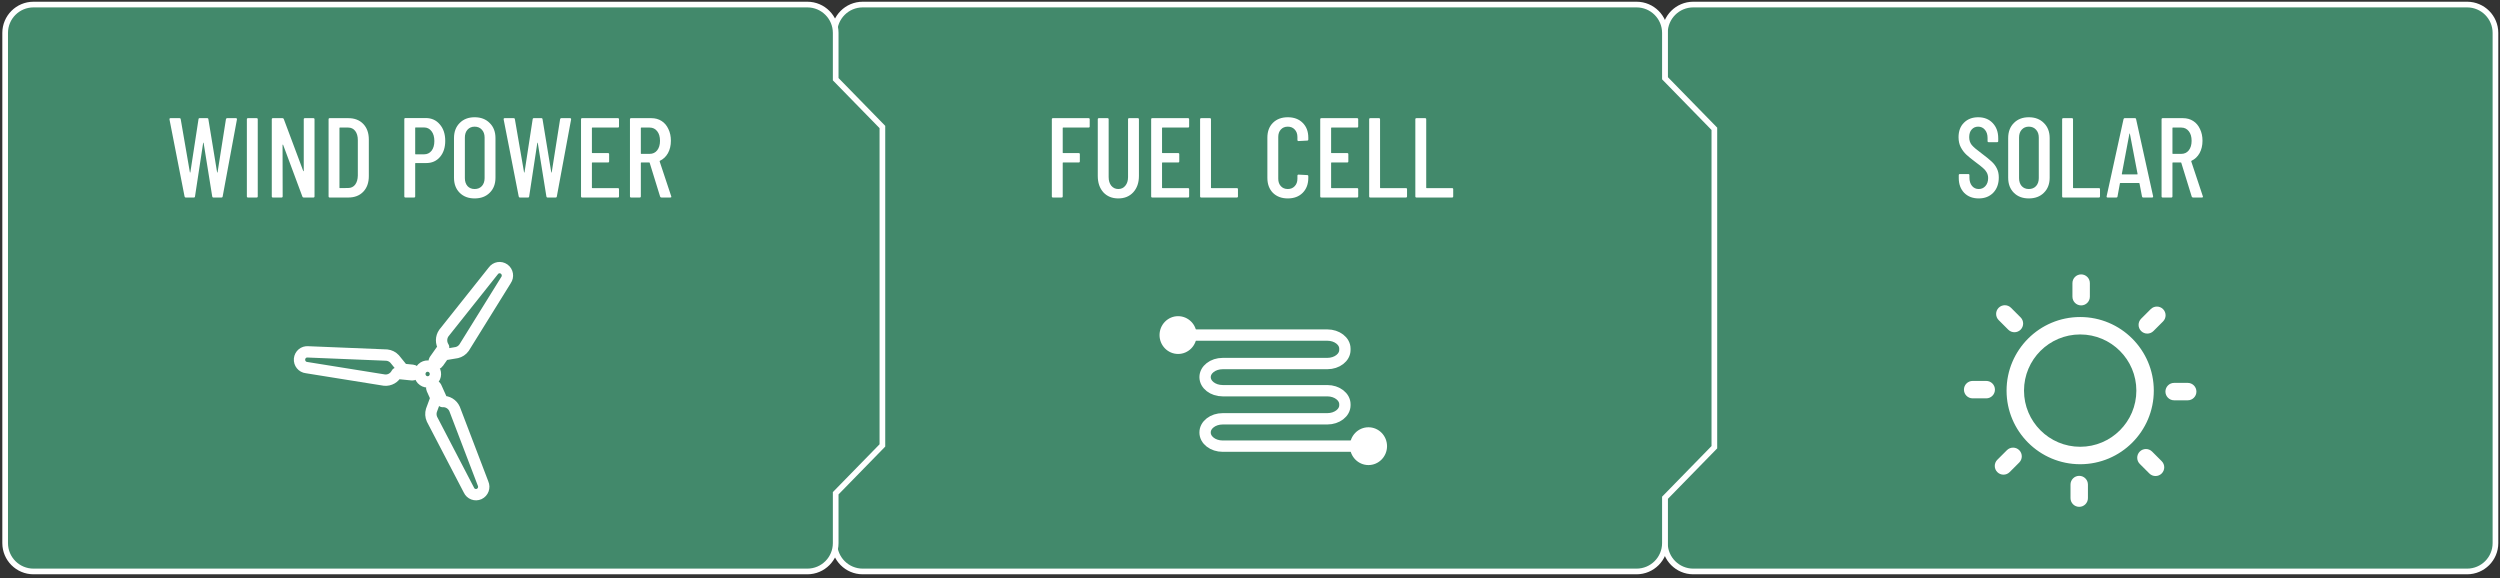
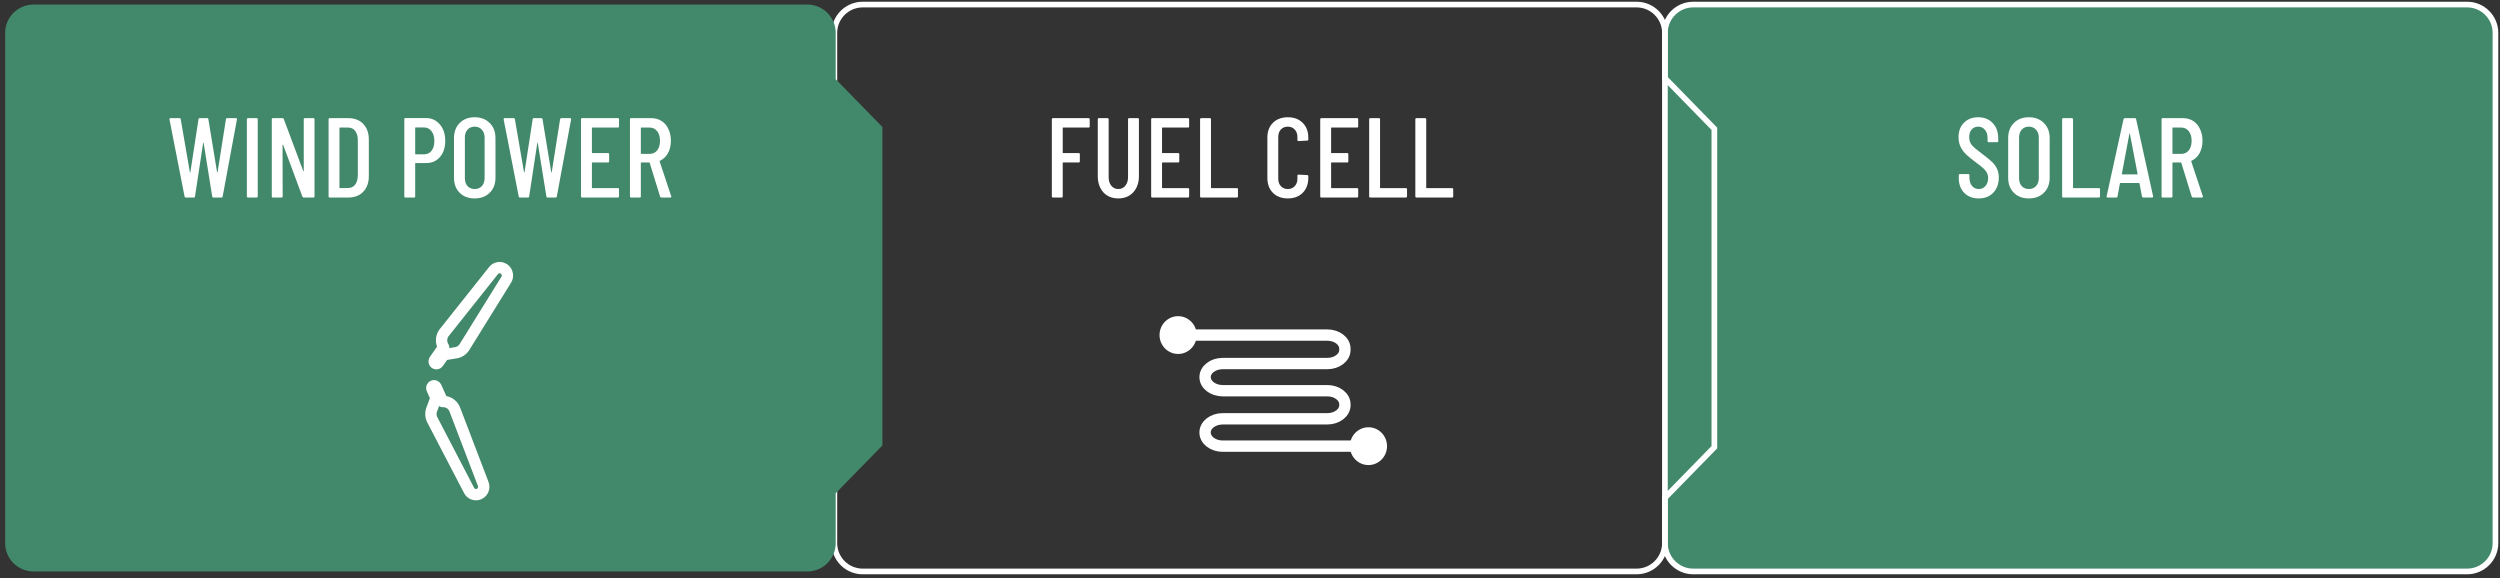
<svg xmlns="http://www.w3.org/2000/svg" width="441" height="102" viewBox="0 0 441 102" fill="none">
  <rect x="0" y="0" width="441" height="102" fill="#333333" stroke="none" />
  <path d="M293.69 5.805V95.805C293.69 98.566 295.929 100.805 298.69 100.805H435.198C437.96 100.805 440.198 98.566 440.198 95.805V5.805C440.198 3.044 437.96 0.805 435.198 0.805H298.69C295.929 0.805 293.69 3.044 293.69 5.805Z" fill="#42896B" stroke="white" />
-   <path d="M366.944 58.997C372.418 58.997 376.853 63.433 376.853 68.904C376.853 74.375 372.416 78.811 366.944 78.811C361.472 78.811 357.035 74.375 357.035 68.904C357.035 63.433 361.472 58.997 366.944 58.997ZM366.944 55.923C359.773 55.923 353.958 61.736 353.958 68.906C353.958 76.076 359.773 81.889 366.944 81.889C374.115 81.889 379.93 76.076 379.93 68.906C379.93 61.736 374.115 55.923 366.944 55.923ZM365.577 49.943V52.336C365.577 53.185 366.265 53.873 367.114 53.873C367.964 53.873 368.652 53.185 368.652 52.336V49.941C368.652 49.092 367.964 48.404 367.114 48.404C366.265 48.404 365.577 49.092 365.577 49.941V49.943ZM379.388 54.529L377.695 56.221C377.095 56.821 377.095 57.794 377.695 58.395C378.294 58.997 379.268 58.997 379.869 58.395L381.562 56.703C382.161 56.104 382.161 55.13 381.562 54.529C380.963 53.928 379.989 53.928 379.388 54.529ZM385.911 67.54H383.518C382.668 67.54 381.981 68.227 381.981 69.076C381.981 69.926 382.668 70.615 383.518 70.615H385.911C386.761 70.615 387.448 69.928 387.448 69.079C387.448 68.229 386.761 67.54 385.911 67.54ZM381.322 81.349L379.629 79.657C379.03 79.057 378.056 79.057 377.455 79.657C376.856 80.258 376.856 81.231 377.455 81.831L379.148 83.523C379.747 84.122 380.721 84.122 381.322 83.523C381.922 82.922 381.922 81.948 381.322 81.349ZM368.311 87.869V85.477C368.311 84.627 367.623 83.939 366.774 83.939C365.924 83.939 365.237 84.627 365.237 85.477V87.869C365.237 88.719 365.924 89.406 366.774 89.406C367.623 89.406 368.311 88.719 368.311 87.869ZM354.501 83.279L356.194 81.587C356.793 80.987 356.793 80.014 356.194 79.413C355.594 78.811 354.621 78.811 354.019 79.413L352.326 81.105C351.727 81.704 351.727 82.678 352.326 83.279C352.926 83.881 353.899 83.881 354.501 83.279ZM347.977 70.271H350.37C351.22 70.271 351.908 69.583 351.908 68.734C351.908 67.884 351.22 67.195 350.37 67.195H347.977C347.128 67.195 346.44 67.882 346.44 68.732C346.44 69.581 347.128 70.271 347.977 70.271ZM352.566 56.465L354.259 58.158C354.858 58.757 355.832 58.757 356.433 58.158C357.033 57.556 357.033 56.583 356.433 55.984L354.74 54.291C354.141 53.692 353.167 53.692 352.566 54.291C351.967 54.893 351.967 55.866 352.566 56.465Z" fill="white" />
  <path d="M349.047 35.002C347.993 35.002 347.14 34.676 346.487 34.023C345.847 33.356 345.527 32.489 345.527 31.422V30.902C345.527 30.769 345.593 30.703 345.727 30.703H347.207C347.34 30.703 347.407 30.769 347.407 30.902V31.323C347.407 31.936 347.56 32.429 347.867 32.803C348.173 33.163 348.567 33.343 349.047 33.343C349.527 33.343 349.92 33.169 350.227 32.822C350.547 32.462 350.707 31.996 350.707 31.422C350.707 31.036 350.62 30.696 350.447 30.402C350.287 30.109 350.067 29.849 349.787 29.622C349.52 29.383 349.08 29.036 348.467 28.582C347.787 28.076 347.253 27.642 346.867 27.282C346.48 26.922 346.153 26.489 345.887 25.983C345.62 25.476 345.487 24.883 345.487 24.203C345.487 23.122 345.807 22.269 346.447 21.642C347.087 21.003 347.92 20.683 348.947 20.683C350.013 20.683 350.867 21.023 351.507 21.703C352.16 22.383 352.487 23.276 352.487 24.383V24.883C352.487 25.016 352.42 25.082 352.287 25.082H350.807C350.673 25.082 350.607 25.016 350.607 24.883V24.343C350.607 23.742 350.453 23.262 350.147 22.902C349.84 22.529 349.44 22.343 348.947 22.343C348.48 22.343 348.1 22.509 347.807 22.843C347.513 23.163 347.367 23.616 347.367 24.203C347.367 24.736 347.513 25.189 347.807 25.562C348.1 25.922 348.667 26.409 349.507 27.023C350.307 27.622 350.907 28.109 351.307 28.483C351.72 28.856 352.033 29.269 352.247 29.723C352.473 30.163 352.587 30.689 352.587 31.302C352.587 32.422 352.26 33.322 351.607 34.002C350.953 34.669 350.1 35.002 349.047 35.002ZM357.882 35.002C356.789 35.002 355.909 34.669 355.242 34.002C354.576 33.336 354.242 32.449 354.242 31.343V24.363C354.242 23.256 354.576 22.369 355.242 21.703C355.909 21.023 356.789 20.683 357.882 20.683C358.989 20.683 359.876 21.023 360.542 21.703C361.222 22.369 361.562 23.256 361.562 24.363V31.343C361.562 32.449 361.222 33.336 360.542 34.002C359.876 34.669 358.989 35.002 357.882 35.002ZM357.882 33.343C358.416 33.343 358.842 33.169 359.162 32.822C359.482 32.462 359.642 31.996 359.642 31.422V24.262C359.642 23.689 359.482 23.229 359.162 22.883C358.842 22.523 358.416 22.343 357.882 22.343C357.362 22.343 356.942 22.523 356.622 22.883C356.316 23.229 356.162 23.689 356.162 24.262V31.422C356.162 31.996 356.316 32.462 356.622 32.822C356.942 33.169 357.362 33.343 357.882 33.343ZM363.961 34.843C363.827 34.843 363.761 34.776 363.761 34.642V21.043C363.761 20.909 363.827 20.843 363.961 20.843H365.481C365.614 20.843 365.681 20.909 365.681 21.043V33.102C365.681 33.156 365.707 33.182 365.761 33.182H370.241C370.374 33.182 370.441 33.249 370.441 33.383V34.642C370.441 34.776 370.374 34.843 370.241 34.843H363.961ZM378.069 34.843C377.949 34.843 377.875 34.782 377.849 34.663L377.409 32.362C377.409 32.336 377.395 32.316 377.369 32.303C377.355 32.289 377.335 32.282 377.309 32.282H374.049C374.022 32.282 373.995 32.289 373.969 32.303C373.955 32.316 373.949 32.336 373.949 32.362L373.529 34.663C373.515 34.782 373.442 34.843 373.309 34.843H371.789C371.722 34.843 371.669 34.822 371.629 34.782C371.602 34.742 371.595 34.689 371.609 34.623L374.589 21.023C374.615 20.902 374.689 20.843 374.809 20.843H376.589C376.722 20.843 376.795 20.902 376.809 21.023L379.809 34.623V34.663C379.809 34.782 379.749 34.843 379.629 34.843H378.069ZM374.289 30.683C374.289 30.736 374.309 30.762 374.349 30.762H377.009C377.049 30.762 377.069 30.736 377.069 30.683L375.709 23.582C375.695 23.556 375.682 23.543 375.669 23.543C375.655 23.543 375.642 23.556 375.629 23.582L374.289 30.683ZM386.86 34.843C386.74 34.843 386.66 34.789 386.62 34.682L384.78 28.723C384.766 28.683 384.74 28.663 384.7 28.663H383.3C383.246 28.663 383.22 28.689 383.22 28.742V34.642C383.22 34.776 383.153 34.843 383.02 34.843H381.5C381.366 34.843 381.3 34.776 381.3 34.642V21.043C381.3 20.909 381.366 20.843 381.5 20.843H385.08C385.76 20.843 386.36 21.009 386.88 21.343C387.4 21.676 387.8 22.149 388.08 22.762C388.373 23.363 388.52 24.049 388.52 24.823C388.52 25.663 388.346 26.396 388 27.023C387.653 27.636 387.18 28.082 386.58 28.363C386.54 28.402 386.526 28.442 386.54 28.483L388.58 34.623L388.6 34.703C388.6 34.796 388.54 34.843 388.42 34.843H386.86ZM383.3 22.503C383.246 22.503 383.22 22.529 383.22 22.582V27.062C383.22 27.116 383.246 27.142 383.3 27.142H384.78C385.326 27.142 385.766 26.936 386.1 26.523C386.433 26.096 386.6 25.536 386.6 24.843C386.6 24.122 386.433 23.556 386.1 23.142C385.766 22.716 385.326 22.503 384.78 22.503H383.3Z" fill="white" />
-   <path fill-rule="evenodd" clip-rule="evenodd" d="M147.183 95.805V5.805C147.183 3.044 149.422 0.805 152.183 0.805H288.691C291.452 0.805 293.691 3.044 293.691 5.805V13.79L302.413 22.72V78.89L293.691 87.82V95.805C293.691 98.566 291.452 100.805 288.691 100.805H152.183C149.422 100.805 147.183 98.566 147.183 95.805Z" fill="#42896B" />
  <path d="M293.691 13.79H293.191V13.993L293.333 14.139L293.691 13.79ZM302.413 22.72H302.913V22.516L302.77 22.37L302.413 22.72ZM302.413 78.89L302.77 79.24L302.913 79.094V78.89H302.413ZM293.691 87.82L293.333 87.471L293.191 87.616V87.82H293.691ZM146.683 5.805V95.805H147.683V5.805H146.683ZM152.183 0.305C149.146 0.305 146.683 2.767 146.683 5.805H147.683C147.683 3.32 149.698 1.305 152.183 1.305V0.305ZM288.691 0.305H152.183V1.305H288.691V0.305ZM294.191 5.805C294.191 2.767 291.728 0.305 288.691 0.305V1.305C291.176 1.305 293.191 3.32 293.191 5.805H294.191ZM294.191 13.79V5.805H293.191V13.79H294.191ZM302.77 22.37L294.049 13.44L293.333 14.139L302.055 23.069L302.77 22.37ZM302.913 78.89V22.72H301.913V78.89H302.913ZM294.049 88.169L302.77 79.24L302.055 78.541L293.333 87.471L294.049 88.169ZM294.191 95.805V87.82H293.191V95.805H294.191ZM288.691 101.305C291.728 101.305 294.191 98.843 294.191 95.805H293.191C293.191 98.29 291.176 100.305 288.691 100.305V101.305ZM152.183 101.305H288.691V100.305H152.183V101.305ZM146.683 95.805C146.683 98.843 149.146 101.305 152.183 101.305V100.305C149.698 100.305 147.683 98.29 147.683 95.805H146.683Z" fill="white" />
  <path d="M192.224 22.302C192.224 22.436 192.157 22.503 192.024 22.503H187.544C187.491 22.503 187.464 22.529 187.464 22.582V26.922C187.464 26.976 187.491 27.003 187.544 27.003H190.284C190.417 27.003 190.484 27.069 190.484 27.203V28.462C190.484 28.596 190.417 28.663 190.284 28.663H187.544C187.491 28.663 187.464 28.689 187.464 28.742V34.642C187.464 34.776 187.397 34.843 187.264 34.843H185.744C185.611 34.843 185.544 34.776 185.544 34.642V21.043C185.544 20.909 185.611 20.843 185.744 20.843H192.024C192.157 20.843 192.224 20.909 192.224 21.043V22.302ZM197.267 35.002C196.174 35.002 195.294 34.642 194.627 33.922C193.974 33.189 193.647 32.229 193.647 31.043V21.043C193.647 20.909 193.714 20.843 193.847 20.843H195.367C195.501 20.843 195.567 20.909 195.567 21.043V31.242C195.567 31.869 195.721 32.376 196.027 32.763C196.347 33.149 196.761 33.343 197.267 33.343C197.787 33.343 198.201 33.149 198.507 32.763C198.827 32.376 198.987 31.869 198.987 31.242V21.043C198.987 20.909 199.054 20.843 199.187 20.843H200.707C200.841 20.843 200.907 20.909 200.907 21.043V31.043C200.907 32.229 200.574 33.189 199.907 33.922C199.241 34.642 198.361 35.002 197.267 35.002ZM209.764 22.302C209.764 22.436 209.697 22.503 209.564 22.503H205.064C205.01 22.503 204.984 22.529 204.984 22.582V26.922C204.984 26.976 205.01 27.003 205.064 27.003H207.824C207.957 27.003 208.024 27.069 208.024 27.203V28.462C208.024 28.596 207.957 28.663 207.824 28.663H205.064C205.01 28.663 204.984 28.689 204.984 28.742V33.102C204.984 33.156 205.01 33.182 205.064 33.182H209.564C209.697 33.182 209.764 33.249 209.764 33.383V34.642C209.764 34.776 209.697 34.843 209.564 34.843H203.264C203.13 34.843 203.064 34.776 203.064 34.642V21.043C203.064 20.909 203.13 20.843 203.264 20.843H209.564C209.697 20.843 209.764 20.909 209.764 21.043V22.302ZM211.896 34.843C211.763 34.843 211.696 34.776 211.696 34.642V21.043C211.696 20.909 211.763 20.843 211.896 20.843H213.416C213.55 20.843 213.616 20.909 213.616 21.043V33.102C213.616 33.156 213.643 33.182 213.696 33.182H218.176C218.31 33.182 218.376 33.249 218.376 33.383V34.642C218.376 34.776 218.31 34.843 218.176 34.843H211.896ZM227.165 35.002C226.085 35.002 225.212 34.676 224.545 34.023C223.892 33.356 223.565 32.476 223.565 31.383V24.282C223.565 23.189 223.892 22.316 224.545 21.663C225.212 21.009 226.085 20.683 227.165 20.683C228.258 20.683 229.132 21.009 229.785 21.663C230.452 22.316 230.785 23.189 230.785 24.282V24.602C230.785 24.736 230.718 24.802 230.585 24.802L229.065 24.883C228.932 24.883 228.865 24.816 228.865 24.683V24.163C228.865 23.616 228.705 23.176 228.385 22.843C228.078 22.509 227.672 22.343 227.165 22.343C226.658 22.343 226.252 22.509 225.945 22.843C225.638 23.176 225.485 23.616 225.485 24.163V31.523C225.485 32.069 225.638 32.509 225.945 32.843C226.252 33.176 226.658 33.343 227.165 33.343C227.672 33.343 228.078 33.176 228.385 32.843C228.705 32.509 228.865 32.069 228.865 31.523V31.003C228.865 30.869 228.932 30.802 229.065 30.802L230.585 30.883C230.718 30.883 230.785 30.949 230.785 31.082V31.383C230.785 32.476 230.452 33.356 229.785 34.023C229.132 34.676 228.258 35.002 227.165 35.002ZM239.588 22.302C239.588 22.436 239.521 22.503 239.388 22.503H234.888C234.835 22.503 234.808 22.529 234.808 22.582V26.922C234.808 26.976 234.835 27.003 234.888 27.003H237.648C237.781 27.003 237.848 27.069 237.848 27.203V28.462C237.848 28.596 237.781 28.663 237.648 28.663H234.888C234.835 28.663 234.808 28.689 234.808 28.742V33.102C234.808 33.156 234.835 33.182 234.888 33.182H239.388C239.521 33.182 239.588 33.249 239.588 33.383V34.642C239.588 34.776 239.521 34.843 239.388 34.843H233.088C232.955 34.843 232.888 34.776 232.888 34.642V21.043C232.888 20.909 232.955 20.843 233.088 20.843H239.388C239.521 20.843 239.588 20.909 239.588 21.043V22.302ZM241.721 34.843C241.587 34.843 241.521 34.776 241.521 34.642V21.043C241.521 20.909 241.587 20.843 241.721 20.843H243.241C243.374 20.843 243.441 20.909 243.441 21.043V33.102C243.441 33.156 243.467 33.182 243.521 33.182H248.001C248.134 33.182 248.201 33.249 248.201 33.383V34.642C248.201 34.776 248.134 34.843 248.001 34.843H241.721ZM249.865 34.843C249.732 34.843 249.665 34.776 249.665 34.642V21.043C249.665 20.909 249.732 20.843 249.865 20.843H251.385C251.519 20.843 251.585 20.909 251.585 21.043V33.102C251.585 33.156 251.612 33.182 251.665 33.182H256.145C256.279 33.182 256.345 33.249 256.345 33.383V34.642C256.345 34.776 256.279 34.843 256.145 34.843H249.865Z" fill="white" />
  <path d="M207.653 59.106H234.136C235.85 59.106 237.239 60.178 237.239 61.501V61.735C237.239 63.058 235.85 64.13 234.136 64.13H215.68C213.966 64.13 212.578 65.202 212.578 66.525C212.578 67.849 213.966 68.921 215.68 68.921H234.138C235.852 68.921 237.241 69.993 237.241 71.316V71.483C237.241 72.806 235.852 73.878 234.138 73.878H215.68C213.966 73.878 212.578 74.95 212.578 76.273V76.307C212.578 77.63 213.966 78.702 215.68 78.702H241.563" stroke="white" stroke-width="2" stroke-miterlimit="10" />
  <path d="M207.818 62.437C206.008 62.437 204.542 60.945 204.542 59.106C204.542 57.266 206.008 55.772 207.818 55.772C209.628 55.772 211.095 57.264 211.095 59.106C211.095 60.947 209.628 62.439 207.818 62.439V62.437Z" fill="white" />
  <path d="M241.397 82.038C243.207 82.038 244.674 80.545 244.674 78.704C244.674 76.863 243.207 75.371 241.397 75.371C239.587 75.371 238.121 76.863 238.121 78.704C238.121 80.545 239.587 82.038 241.397 82.038Z" fill="white" />
  <path fill-rule="evenodd" clip-rule="evenodd" d="M0.909 95.805V5.805C0.909 3.044 3.147 0.805 5.909 0.805H142.416C145.178 0.805 147.416 3.044 147.416 5.805V13.969L155.655 22.404V78.575L147.416 87.01V95.805C147.416 98.566 145.178 100.805 142.416 100.805H5.909C3.147 100.805 0.909 98.566 0.909 95.805Z" fill="#42896B" />
-   <path d="M147.416 13.969H146.916V14.173L147.059 14.318L147.416 13.969ZM155.655 22.404H156.155V22.2L156.013 22.054L155.655 22.404ZM155.655 78.575L156.013 78.924L156.155 78.778V78.575H155.655ZM147.416 87.01L147.059 86.66L146.916 86.806V87.01H147.416ZM0.409 5.805V95.805H1.409V5.805H0.409ZM5.909 0.305C2.871 0.305 0.409 2.767 0.409 5.805H1.409C1.409 3.32 3.423 1.305 5.909 1.305V0.305ZM142.416 0.305H5.909V1.305H142.416V0.305ZM147.916 5.805C147.916 2.767 145.454 0.305 142.416 0.305V1.305C144.902 1.305 146.916 3.32 146.916 5.805H147.916ZM147.916 13.969V5.805H146.916V13.969H147.916ZM156.013 22.054L147.774 13.62L147.059 14.318L155.297 22.753L156.013 22.054ZM156.155 78.575V22.404H155.155V78.575H156.155ZM147.774 87.359L156.013 78.924L155.297 78.225L147.059 86.66L147.774 87.359ZM147.916 95.805V87.01H146.916V95.805H147.916ZM142.416 101.305C145.454 101.305 147.916 98.843 147.916 95.805H146.916C146.916 98.29 144.902 100.305 142.416 100.305V101.305ZM5.909 101.305H142.416V100.305H5.909V101.305ZM0.409 95.805C0.409 98.843 2.871 101.305 5.909 101.305V100.305C3.423 100.305 1.409 98.29 1.409 95.805H0.409Z" fill="white" />
-   <path d="M76.555 66.787C76.996 66.161 76.851 65.29 76.233 64.84C75.614 64.391 74.755 64.535 74.314 65.161C73.873 65.787 74.017 66.658 74.636 67.107C75.255 67.556 76.114 67.413 76.555 66.787Z" stroke="white" stroke-width="2" stroke-miterlimit="10" />
  <path d="M88.933 47.468C88.314 47.019 87.455 47.162 87.014 47.788L78.3 58.745C77.762 59.51 77.772 60.507 78.255 61.25L76.653 63.525C76.526 63.706 76.567 63.956 76.746 64.086C76.925 64.216 77.171 64.174 77.299 63.994L78.296 62.578L80.582 62.196C81.082 62.079 81.541 61.785 81.863 61.329L89.256 49.414C89.697 48.788 89.553 47.916 88.934 47.467L88.933 47.468Z" stroke="white" stroke-width="2" stroke-miterlimit="10" stroke-linejoin="round" />
-   <path d="M52.837 63.319C52.765 64.086 53.319 64.769 54.076 64.845L67.816 67.051C68.741 67.143 69.586 66.638 69.979 65.845L72.729 66.121C72.947 66.143 73.141 65.982 73.162 65.761C73.182 65.54 73.022 65.342 72.805 65.321L71.094 65.149L69.619 63.33C69.267 62.95 68.785 62.693 68.235 62.637L54.337 62.07C53.581 61.994 52.909 62.553 52.837 63.32L52.837 63.319Z" stroke="white" stroke-width="2" stroke-miterlimit="10" stroke-linejoin="round" />
  <path d="M84.529 87.136C85.221 86.818 85.526 85.993 85.21 85.29L80.184 72.129C79.799 71.271 78.941 70.78 78.067 70.829L76.92 68.277C76.83 68.075 76.594 67.985 76.395 68.076C76.195 68.168 76.108 68.407 76.199 68.609L76.913 70.196L76.102 72.395C75.954 72.892 75.976 73.444 76.207 73.955L82.708 86.441C83.022 87.142 83.84 87.454 84.531 87.137L84.529 87.136Z" stroke="white" stroke-width="2" stroke-miterlimit="10" stroke-linejoin="round" />
  <path d="M32.777 34.843C32.657 34.843 32.584 34.782 32.557 34.663L29.897 21.062V21.023C29.897 20.902 29.957 20.843 30.077 20.843H31.657C31.791 20.843 31.864 20.902 31.877 21.023L33.497 30.402C33.511 30.429 33.524 30.442 33.537 30.442C33.551 30.442 33.564 30.429 33.577 30.402L35.017 21.023C35.031 20.902 35.097 20.843 35.217 20.843H36.557C36.677 20.843 36.744 20.902 36.757 21.023L38.297 30.402C38.311 30.429 38.324 30.442 38.337 30.442C38.351 30.442 38.364 30.429 38.377 30.402L39.857 21.023C39.884 20.902 39.951 20.843 40.057 20.843H41.617C41.684 20.843 41.731 20.863 41.757 20.902C41.797 20.942 41.811 20.996 41.797 21.062L39.277 34.663C39.264 34.782 39.191 34.843 39.057 34.843H37.637C37.531 34.843 37.464 34.782 37.437 34.663L35.917 25.203C35.904 25.176 35.884 25.163 35.857 25.163C35.844 25.163 35.837 25.176 35.837 25.203L34.397 34.663C34.384 34.782 34.317 34.843 34.197 34.843H32.777ZM43.747 34.843C43.614 34.843 43.547 34.776 43.547 34.642V21.043C43.547 20.909 43.614 20.843 43.747 20.843H45.267C45.4 20.843 45.467 20.909 45.467 21.043V34.642C45.467 34.776 45.4 34.843 45.267 34.843H43.747ZM53.582 21.043C53.582 20.909 53.648 20.843 53.782 20.843H55.282C55.415 20.843 55.482 20.909 55.482 21.043V34.642C55.482 34.776 55.415 34.843 55.282 34.843H53.562C53.455 34.843 53.382 34.789 53.342 34.682L49.942 25.543C49.928 25.516 49.908 25.509 49.882 25.523C49.855 25.523 49.842 25.536 49.842 25.562L49.862 34.642C49.862 34.776 49.795 34.843 49.662 34.843H48.142C48.008 34.843 47.942 34.776 47.942 34.642V21.043C47.942 20.909 48.008 20.843 48.142 20.843H49.842C49.948 20.843 50.022 20.896 50.062 21.003L53.482 30.142C53.495 30.183 53.515 30.203 53.542 30.203C53.568 30.189 53.582 30.163 53.582 30.122V21.043ZM58.161 34.843C58.028 34.843 57.961 34.776 57.961 34.642V21.043C57.961 20.909 58.028 20.843 58.161 20.843H61.441C62.548 20.843 63.428 21.183 64.081 21.863C64.734 22.543 65.061 23.462 65.061 24.622V31.062C65.061 32.222 64.734 33.142 64.081 33.822C63.428 34.502 62.548 34.843 61.441 34.843H58.161ZM59.881 33.102C59.881 33.156 59.908 33.182 59.961 33.182L61.421 33.163C61.928 33.163 62.334 32.969 62.641 32.583C62.948 32.182 63.108 31.642 63.121 30.962V24.723C63.121 24.043 62.968 23.503 62.661 23.102C62.355 22.703 61.941 22.503 61.421 22.503H59.961C59.908 22.503 59.881 22.529 59.881 22.582V33.102ZM75.1 20.823C76.127 20.823 76.953 21.196 77.58 21.942C78.22 22.676 78.54 23.642 78.54 24.843C78.54 26.016 78.233 26.962 77.62 27.683C77.007 28.402 76.2 28.762 75.2 28.762H73.32C73.267 28.762 73.24 28.789 73.24 28.843V34.642C73.24 34.776 73.173 34.843 73.04 34.843H71.52C71.387 34.843 71.32 34.776 71.32 34.642V21.023C71.32 20.889 71.387 20.823 71.52 20.823H75.1ZM74.8 27.223C75.347 27.223 75.787 27.016 76.12 26.602C76.453 26.176 76.62 25.602 76.62 24.883C76.62 24.149 76.453 23.569 76.12 23.142C75.787 22.703 75.347 22.483 74.8 22.483H73.32C73.267 22.483 73.24 22.509 73.24 22.562V27.142C73.24 27.196 73.267 27.223 73.32 27.223H74.8ZM83.724 35.002C82.63 35.002 81.75 34.669 81.084 34.002C80.417 33.336 80.084 32.449 80.084 31.343V24.363C80.084 23.256 80.417 22.369 81.084 21.703C81.75 21.023 82.63 20.683 83.724 20.683C84.83 20.683 85.717 21.023 86.383 21.703C87.064 22.369 87.403 23.256 87.403 24.363V31.343C87.403 32.449 87.064 33.336 86.383 34.002C85.717 34.669 84.83 35.002 83.724 35.002ZM83.724 33.343C84.257 33.343 84.683 33.169 85.004 32.822C85.323 32.462 85.484 31.996 85.484 31.422V24.262C85.484 23.689 85.323 23.229 85.004 22.883C84.683 22.523 84.257 22.343 83.724 22.343C83.204 22.343 82.784 22.523 82.463 22.883C82.157 23.229 82.004 23.689 82.004 24.262V31.422C82.004 31.996 82.157 32.462 82.463 32.822C82.784 33.169 83.204 33.343 83.724 33.343ZM91.723 34.843C91.603 34.843 91.529 34.782 91.503 34.663L88.843 21.062V21.023C88.843 20.902 88.903 20.843 89.023 20.843H90.603C90.736 20.843 90.809 20.902 90.823 21.023L92.443 30.402C92.456 30.429 92.469 30.442 92.483 30.442C92.496 30.442 92.509 30.429 92.523 30.402L93.963 21.023C93.976 20.902 94.043 20.843 94.163 20.843H95.503C95.623 20.843 95.689 20.902 95.703 21.023L97.243 30.402C97.256 30.429 97.269 30.442 97.283 30.442C97.296 30.442 97.309 30.429 97.323 30.402L98.803 21.023C98.829 20.902 98.896 20.843 99.003 20.843H100.563C100.629 20.843 100.676 20.863 100.703 20.902C100.743 20.942 100.756 20.996 100.743 21.062L98.223 34.663C98.209 34.782 98.136 34.843 98.003 34.843H96.583C96.476 34.843 96.409 34.782 96.383 34.663L94.863 25.203C94.849 25.176 94.829 25.163 94.803 25.163C94.789 25.163 94.783 25.176 94.783 25.203L93.343 34.663C93.329 34.782 93.263 34.843 93.143 34.843H91.723ZM109.192 22.302C109.192 22.436 109.126 22.503 108.992 22.503H104.492C104.439 22.503 104.412 22.529 104.412 22.582V26.922C104.412 26.976 104.439 27.003 104.492 27.003H107.252C107.386 27.003 107.452 27.069 107.452 27.203V28.462C107.452 28.596 107.386 28.663 107.252 28.663H104.492C104.439 28.663 104.412 28.689 104.412 28.742V33.102C104.412 33.156 104.439 33.182 104.492 33.182H108.992C109.126 33.182 109.192 33.249 109.192 33.383V34.642C109.192 34.776 109.126 34.843 108.992 34.843H102.692C102.559 34.843 102.492 34.776 102.492 34.642V21.043C102.492 20.909 102.559 20.843 102.692 20.843H108.992C109.126 20.843 109.192 20.909 109.192 21.043V22.302ZM116.685 34.843C116.565 34.843 116.485 34.789 116.445 34.682L114.605 28.723C114.592 28.683 114.565 28.663 114.525 28.663H113.125C113.072 28.663 113.045 28.689 113.045 28.742V34.642C113.045 34.776 112.979 34.843 112.845 34.843H111.325C111.192 34.843 111.125 34.776 111.125 34.642V21.043C111.125 20.909 111.192 20.843 111.325 20.843H114.905C115.585 20.843 116.185 21.009 116.705 21.343C117.225 21.676 117.625 22.149 117.905 22.762C118.199 23.363 118.345 24.049 118.345 24.823C118.345 25.663 118.172 26.396 117.825 27.023C117.479 27.636 117.005 28.082 116.405 28.363C116.365 28.402 116.352 28.442 116.365 28.483L118.405 34.623L118.425 34.703C118.425 34.796 118.365 34.843 118.245 34.843H116.685ZM113.125 22.503C113.072 22.503 113.045 22.529 113.045 22.582V27.062C113.045 27.116 113.072 27.142 113.125 27.142H114.605C115.152 27.142 115.592 26.936 115.925 26.523C116.259 26.096 116.425 25.536 116.425 24.843C116.425 24.122 116.259 23.556 115.925 23.142C115.592 22.716 115.152 22.503 114.605 22.503H113.125Z" fill="white" />
</svg>